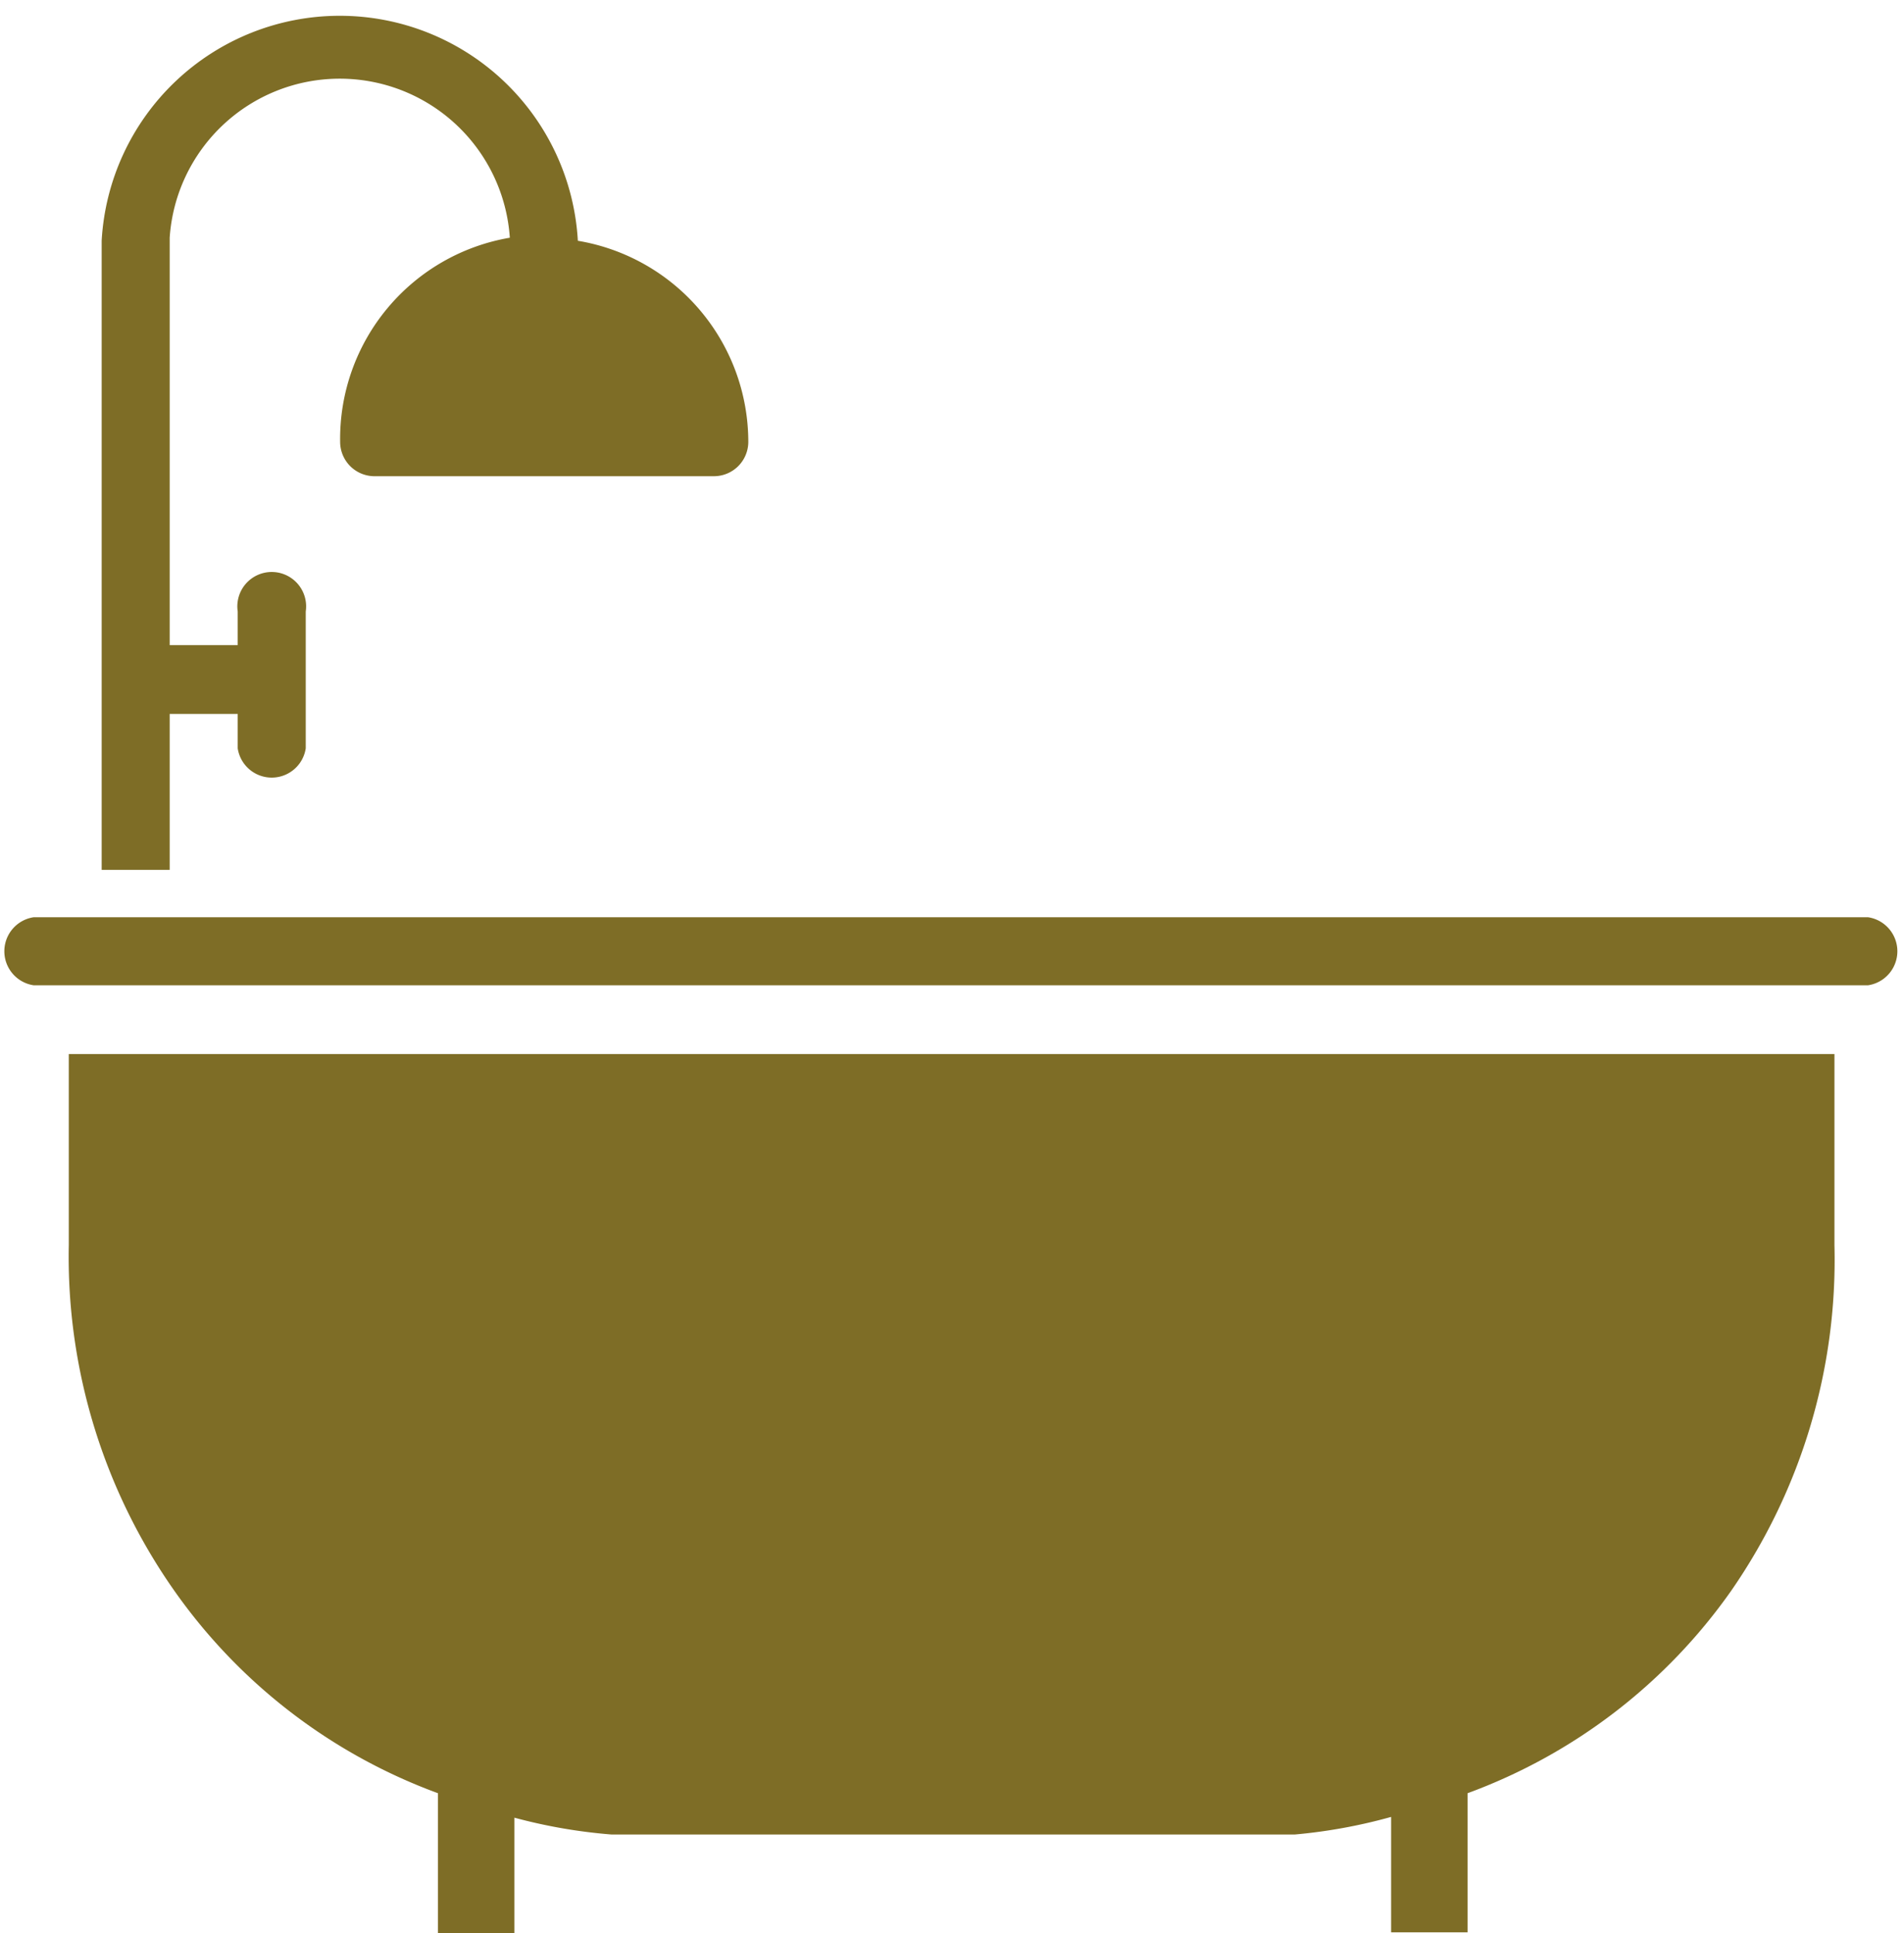
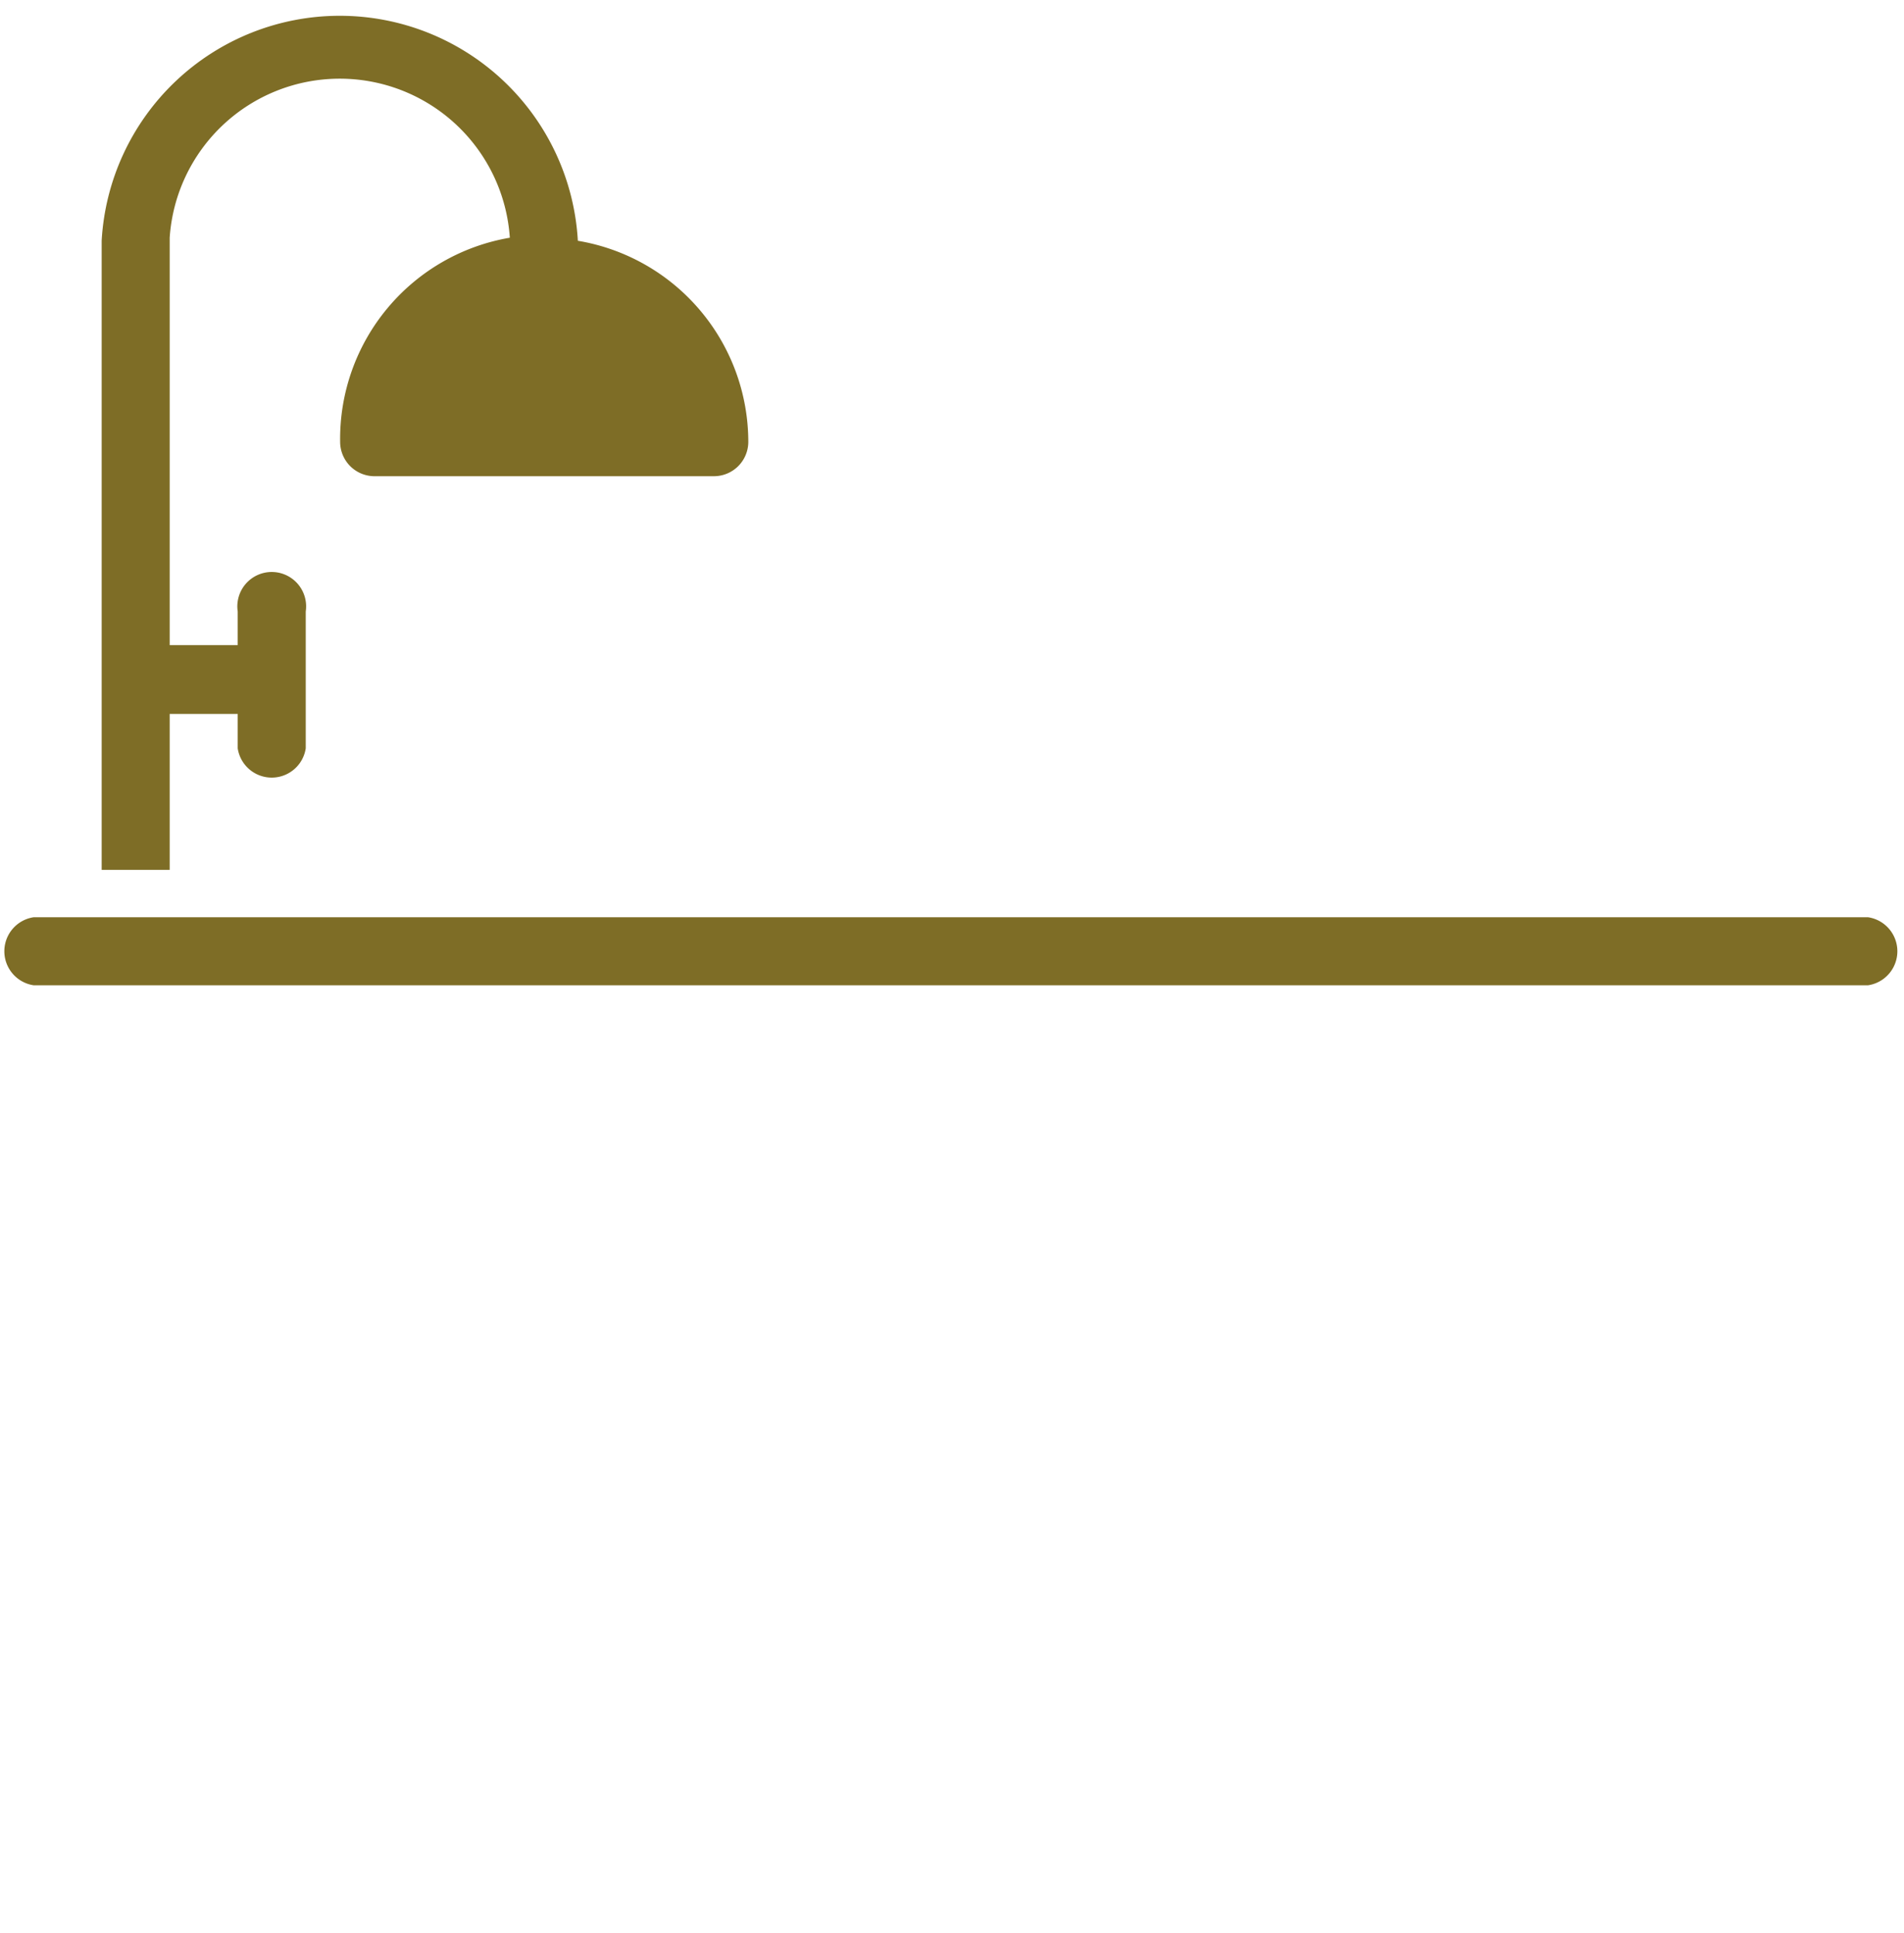
<svg xmlns="http://www.w3.org/2000/svg" viewBox="0 0 24.91 25.29">
  <defs>
    <style>.cls-1{fill:#7e6d26;}</style>
  </defs>
  <title>vana</title>
  <g id="Vrstva_2" data-name="Vrstva 2">
    <g id="Vrstva_1-2" data-name="Vrstva 1">
      <path class="cls-1" d="M24.47,12H.44a.45.45,0,0,0,0,.89h24a.45.45,0,0,0,0-.89Z" />
      <path class="cls-1" d="M2.22,9.34h.89v.45a.45.45,0,0,0,.89,0V8a.45.45,0,1,0-.89,0v.44H2.22V3.11a2.23,2.23,0,0,1,4.45,0v0A2.67,2.67,0,0,0,4.45,5.78a.45.45,0,0,0,.44.45H9.34a.45.45,0,0,0,.45-.45A2.67,2.67,0,0,0,7.56,3.15v0a3.12,3.12,0,0,0-6.23,0v8.23h.89Z" />
-       <path class="cls-1" d="M24,13.79H.9v2.5a7.6,7.6,0,0,0,1.38,4.52,7.28,7.28,0,0,0,3.45,2.65v1.83h1V23.78A7,7,0,0,0,8,24h8.94a7,7,0,0,0,1.26-.23v1.51h1V23.46a7.28,7.28,0,0,0,3.45-2.65A7.6,7.6,0,0,0,24,16.29Z" />
    </g>
  </g>
</svg>